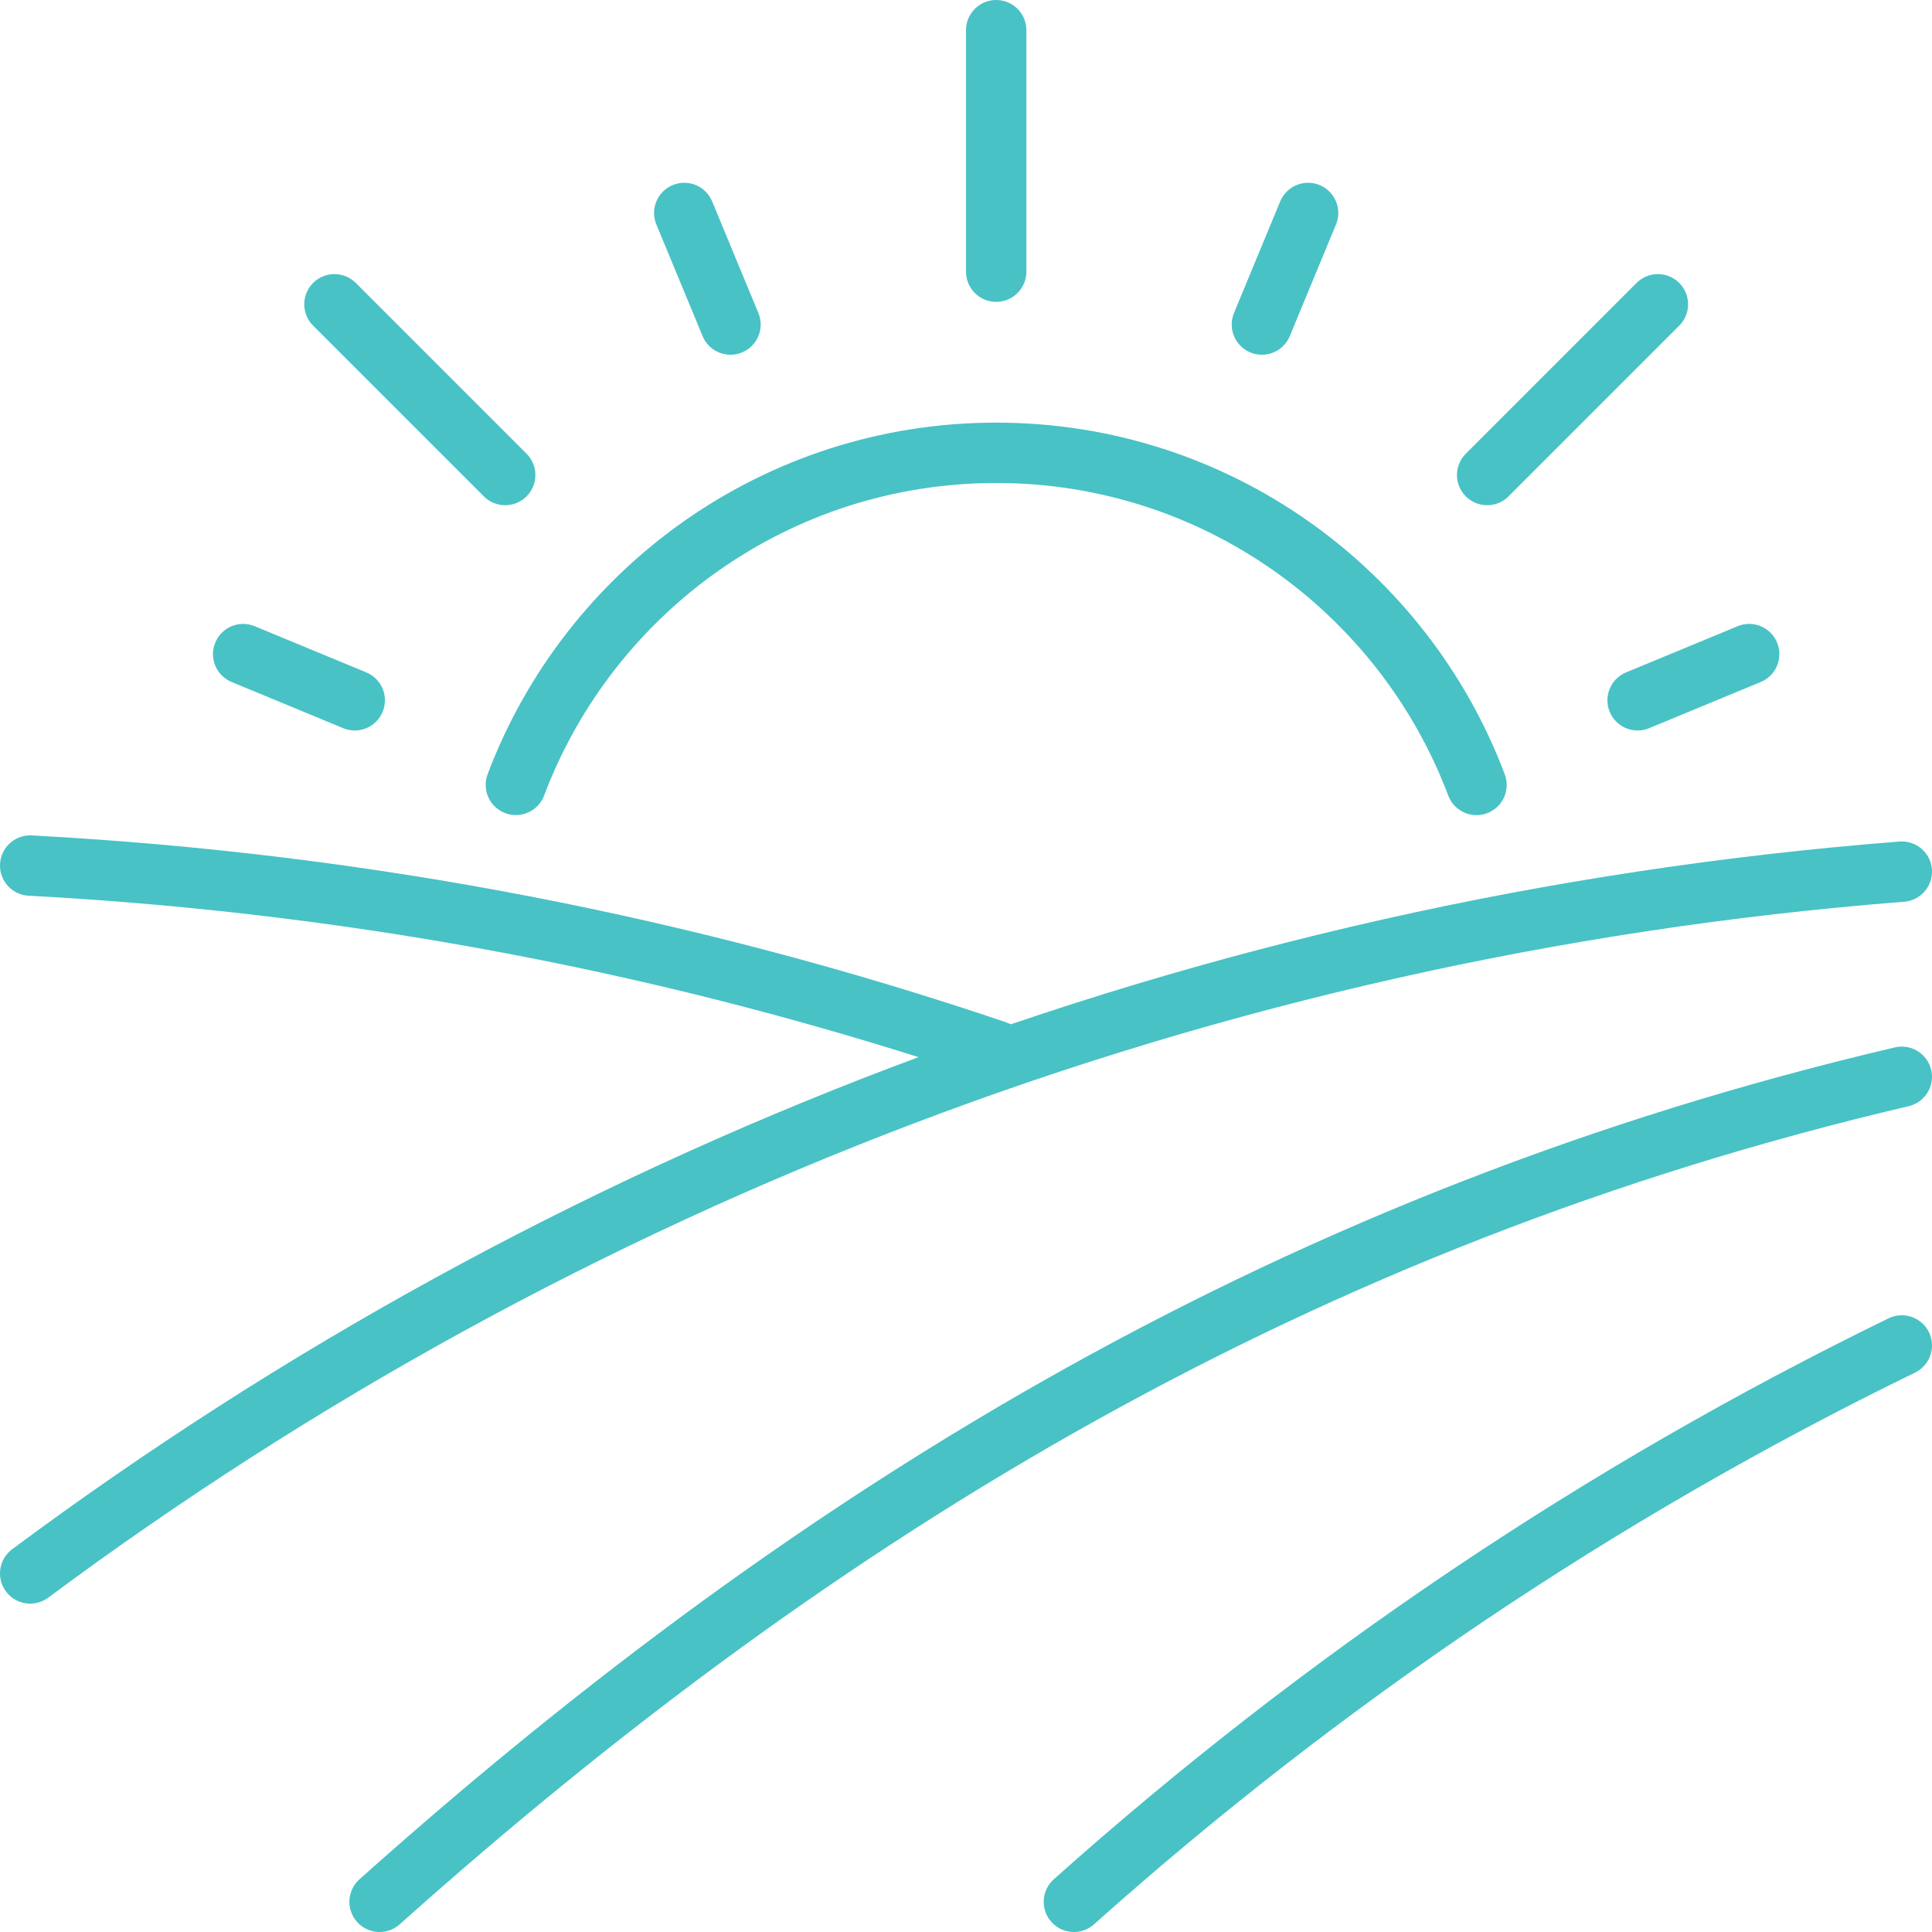
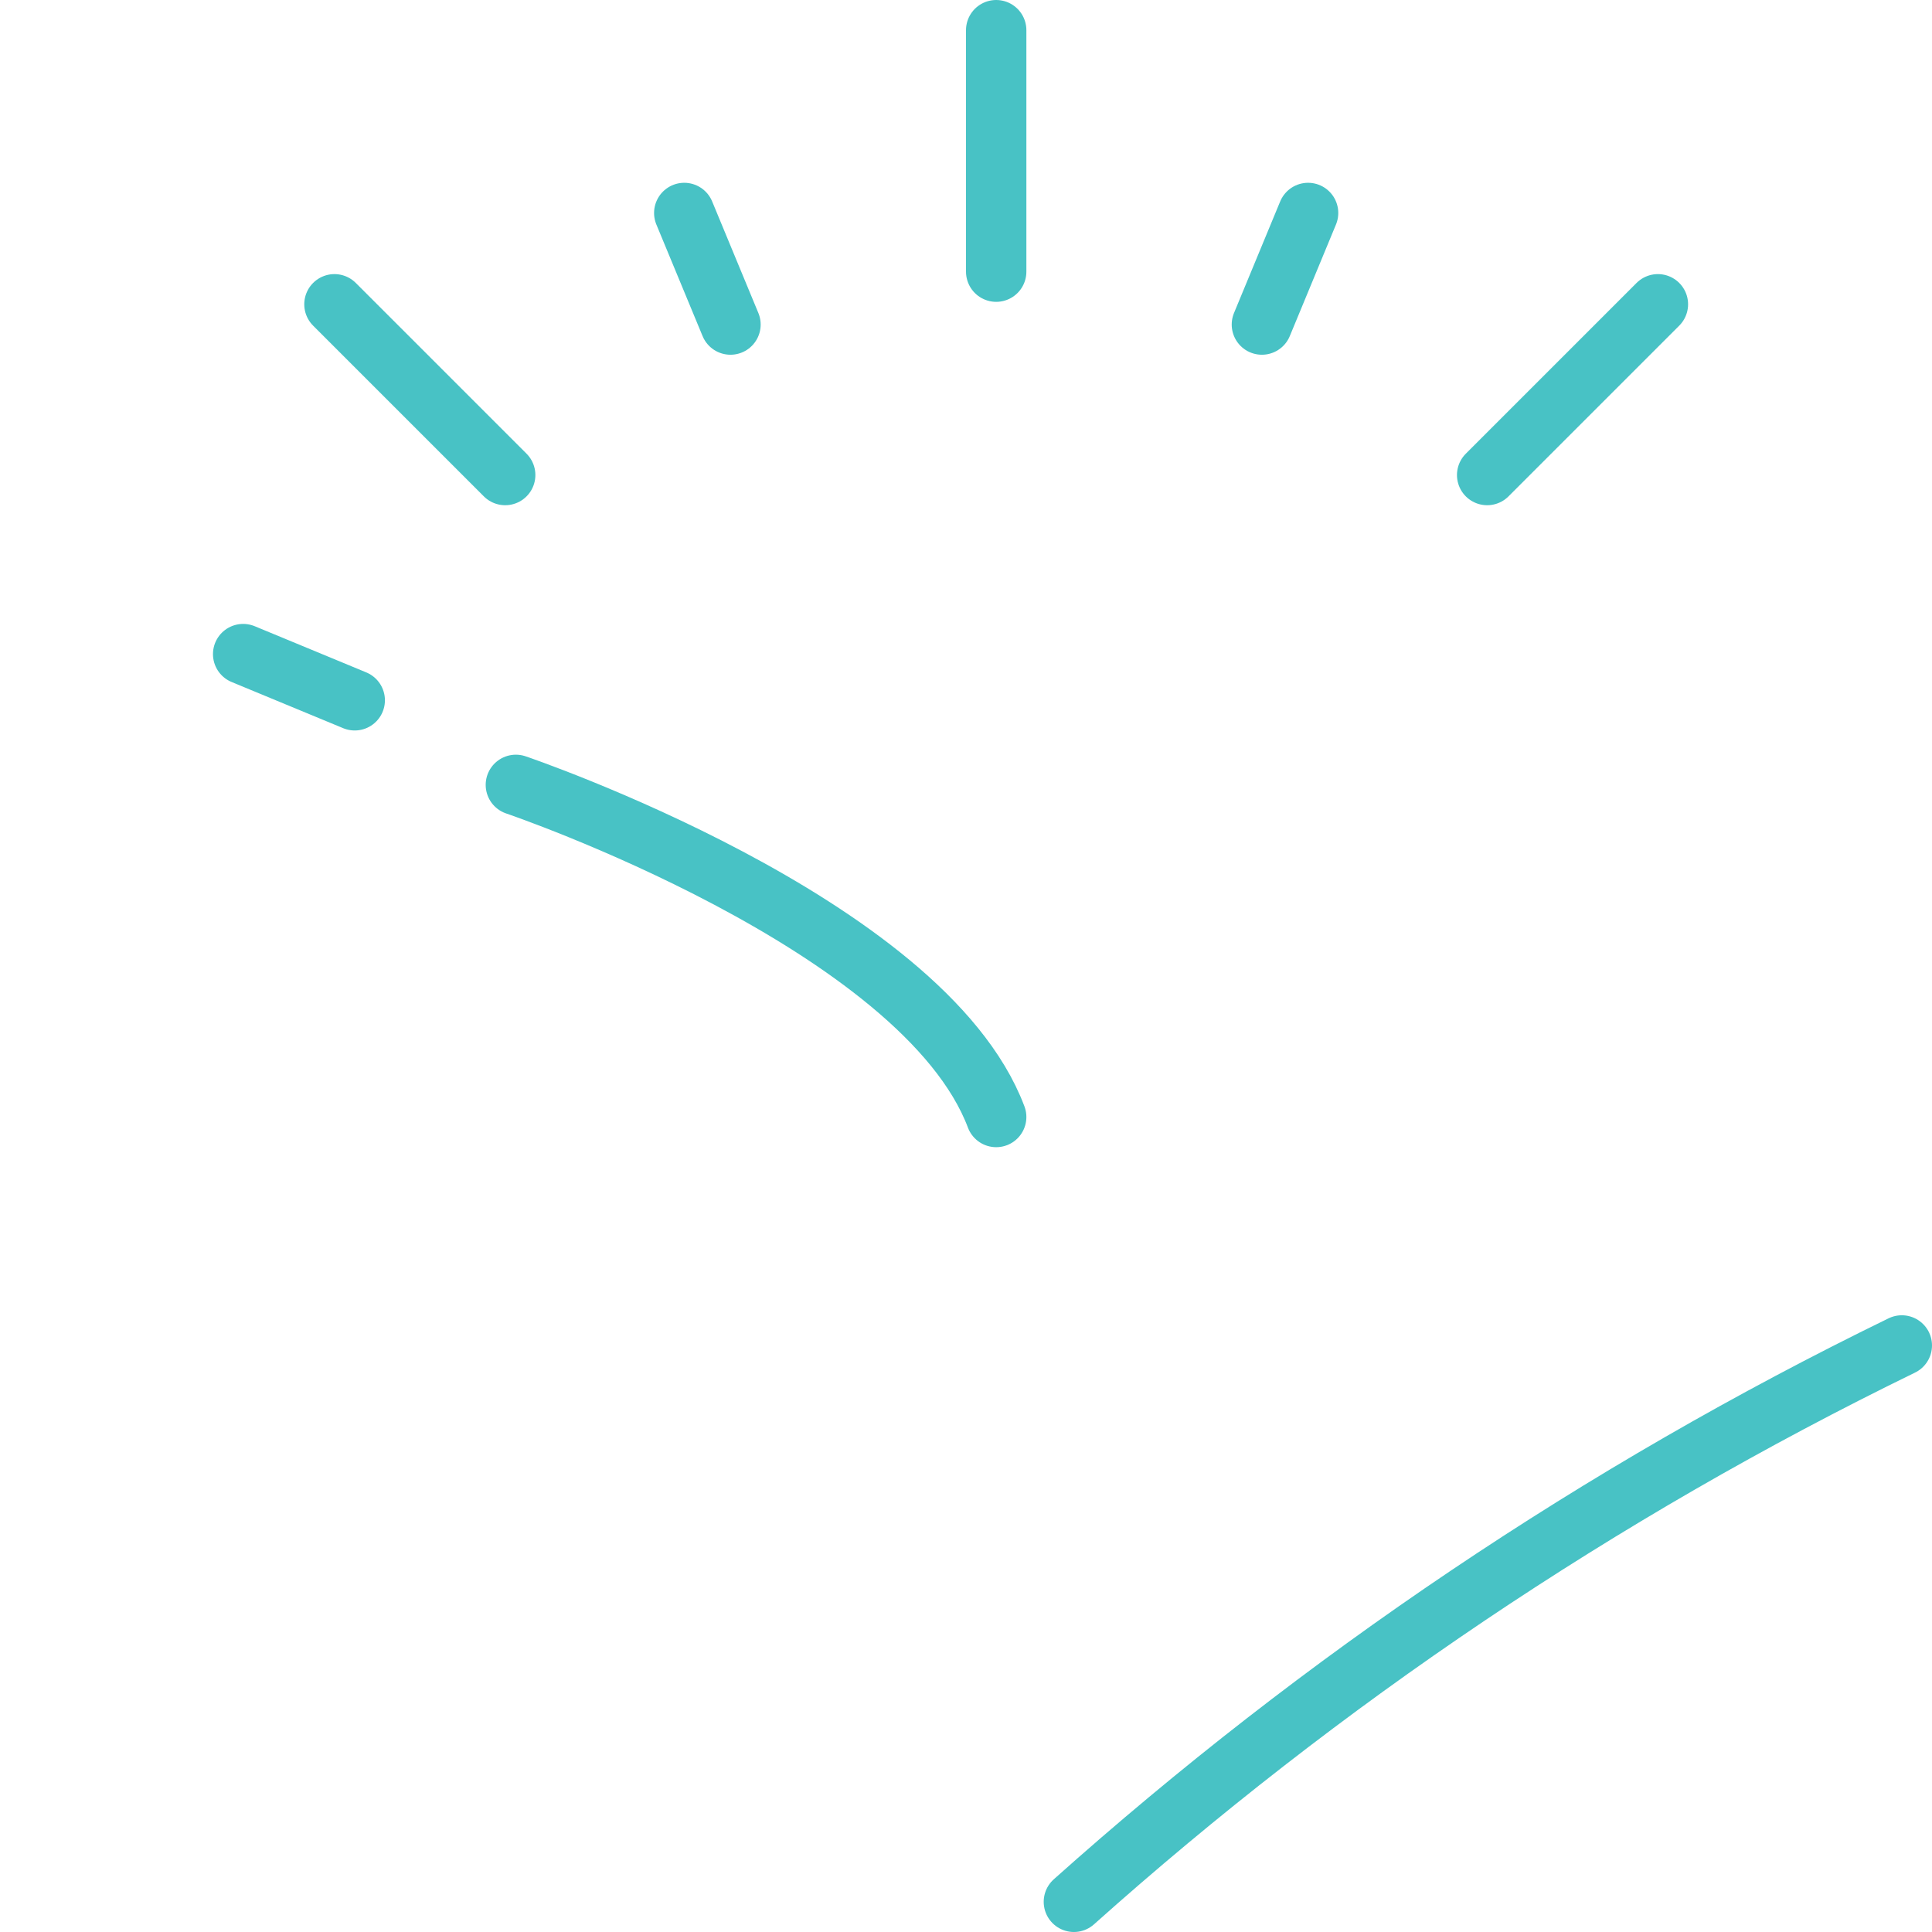
<svg xmlns="http://www.w3.org/2000/svg" id="New_Icons" width="64" height="64" viewBox="0 0 64 64">
  <defs>
    <style>.cls-1{fill:none;stroke:#48c2c5;stroke-linecap:round;stroke-linejoin:round;stroke-width:2px;}</style>
  </defs>
  <line class="cls-1" x1="33" y1="1" x2="33" y2="8.999" />
  <line class="cls-1" x1="54.92" y1="10.08" x2="49.264" y2="15.736" />
  <line class="cls-1" x1="11.079" y1="10.08" x2="16.735" y2="15.736" />
  <line class="cls-1" x1="22.667" y1="7.055" x2="24.198" y2="10.751" />
  <line class="cls-1" x1="8.055" y1="21.668" x2="11.751" y2="23.198" />
  <line class="cls-1" x1="43.332" y1="7.055" x2="41.802" y2="10.751" />
-   <line class="cls-1" x1="57.944" y1="21.668" x2="54.248" y2="23.198" />
-   <path class="cls-1" d="m17.089,26c2.425-6.429,8.634-11,15.911-11s13.487,4.573,15.911,11.002" />
-   <path class="cls-1" d="m1,52.122c17.587-13.068,38.871-21.436,62-23.248" />
-   <path class="cls-1" d="m12.574,63c14.68-13.12,30.604-22.681,50.425-27.33" />
+   <path class="cls-1" d="m17.089,26s13.487,4.573,15.911,11.002" />
  <path class="cls-1" d="m35.574,63c8.207-7.334,17.425-13.557,27.426-18.43" />
-   <path class="cls-1" d="m1,28.673c11.138.595,21.872,2.707,32.001,6.137" />
</svg>